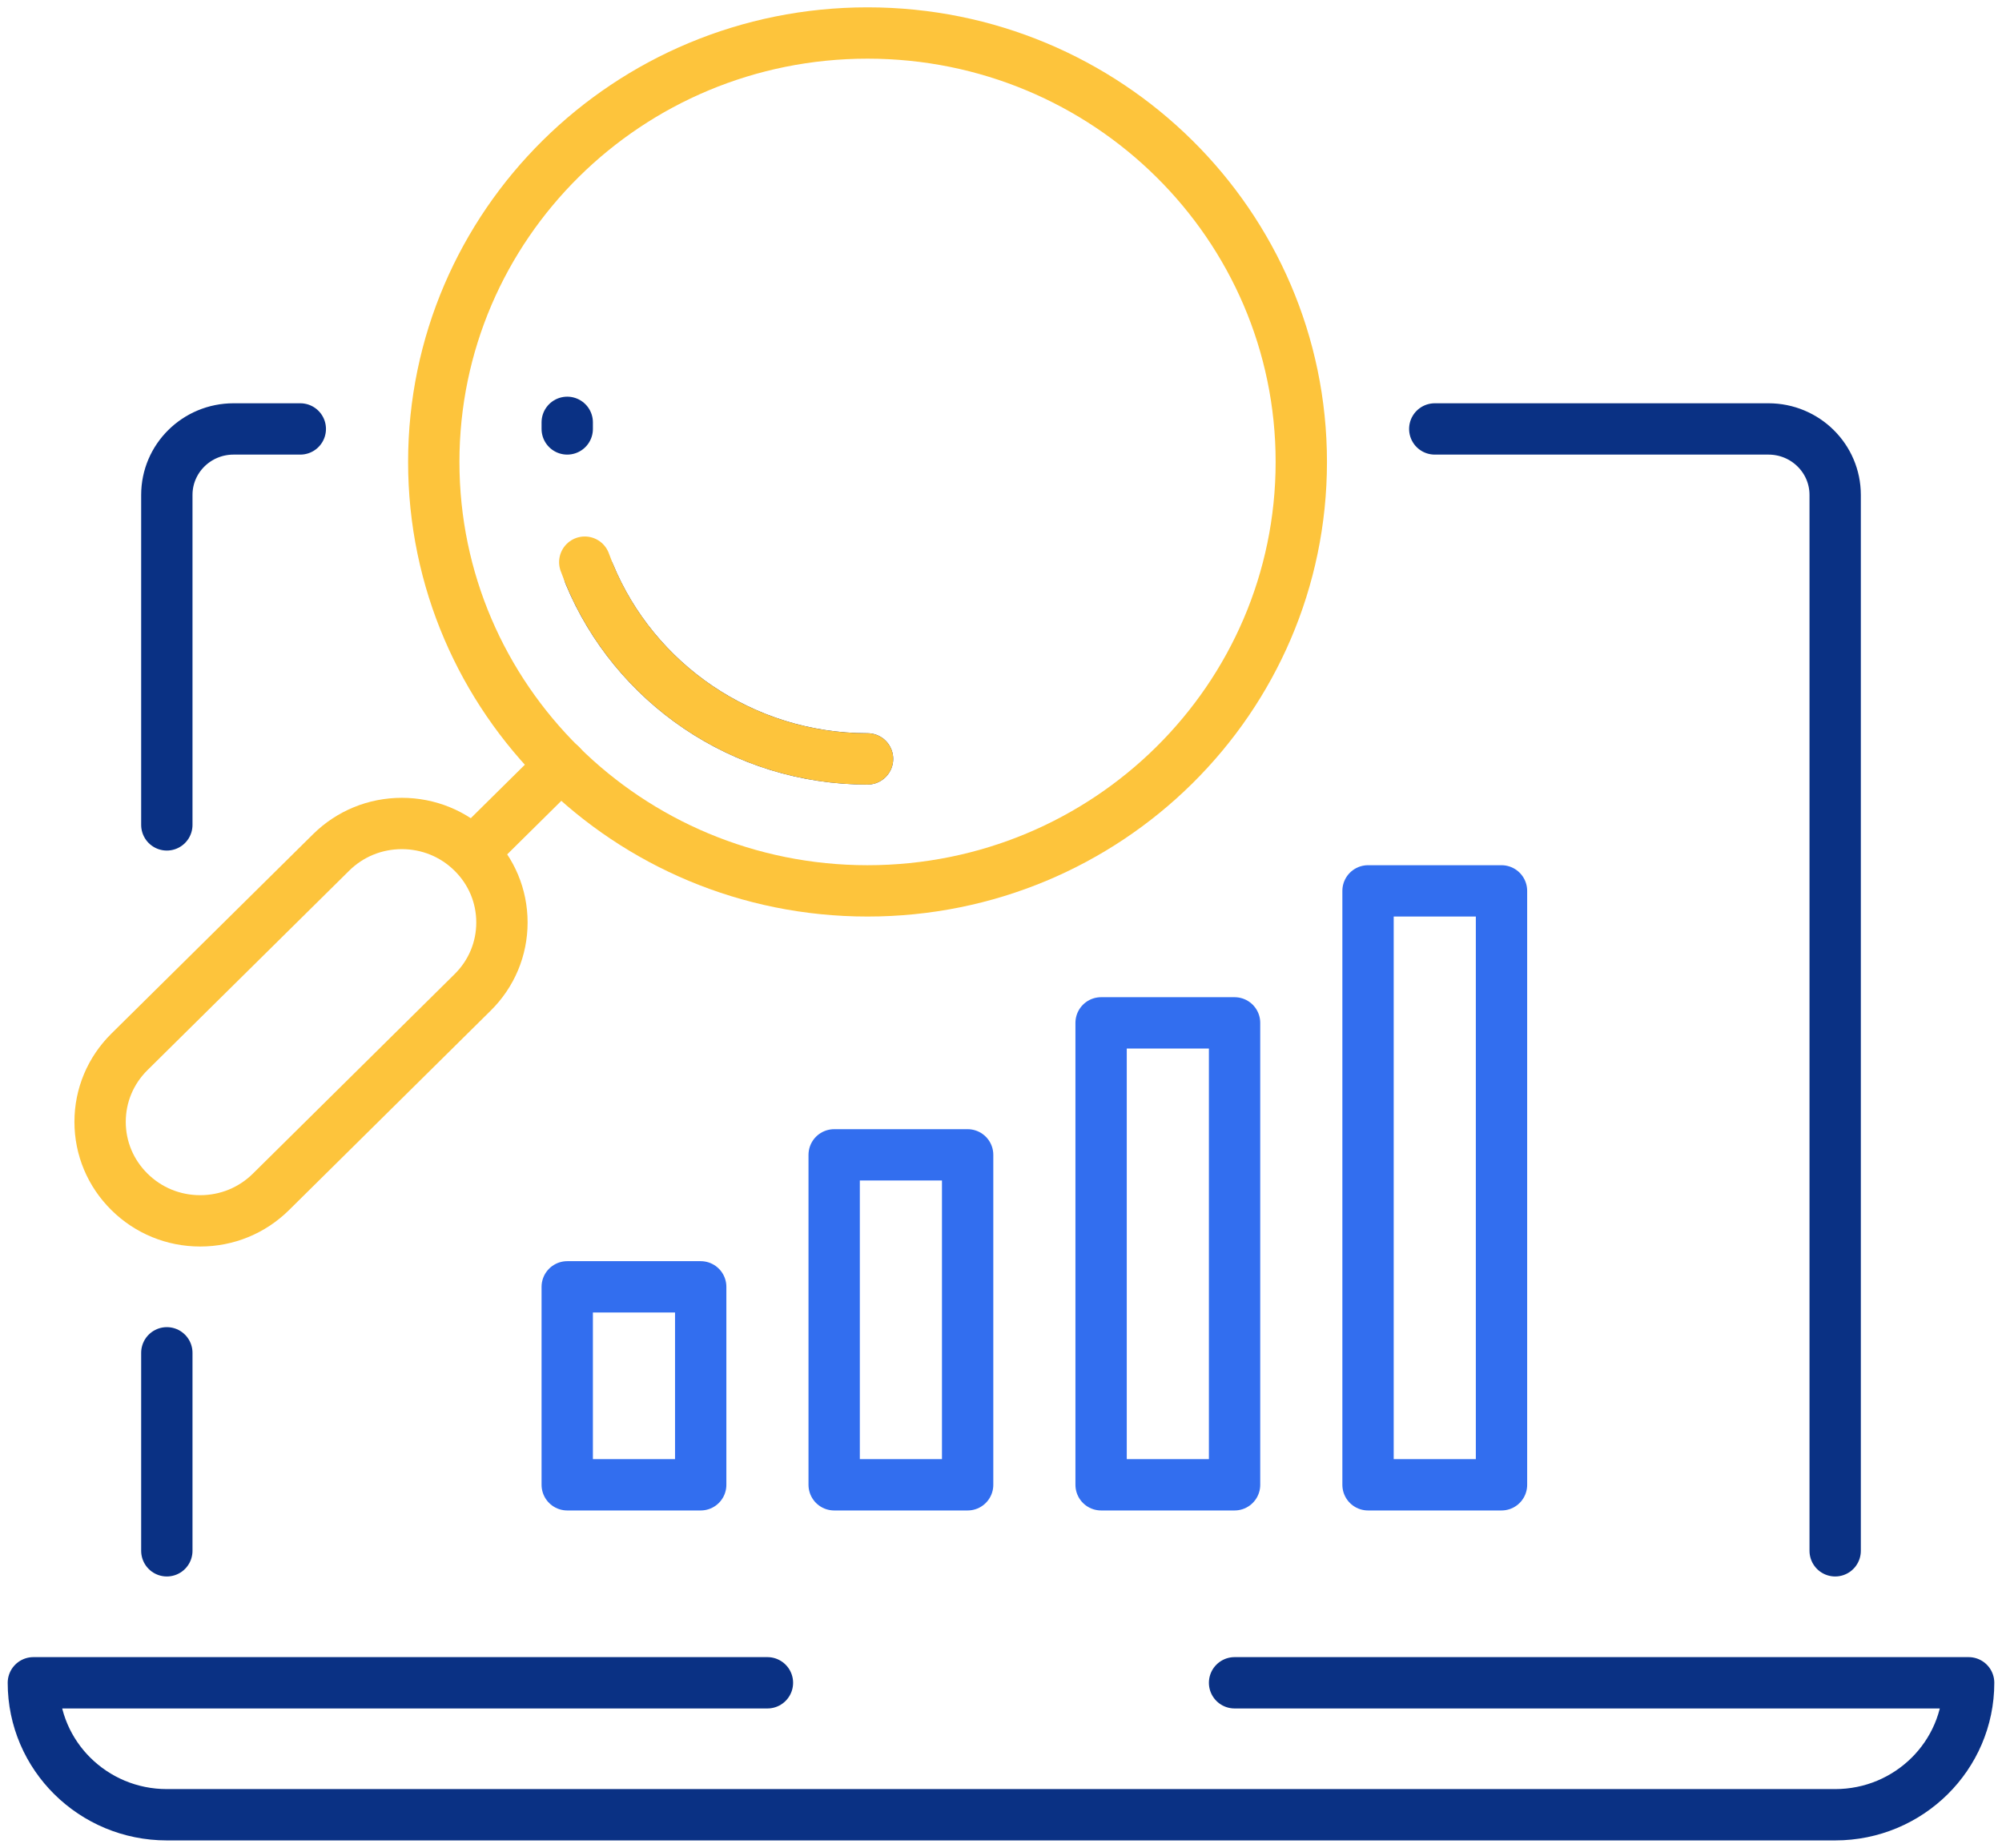
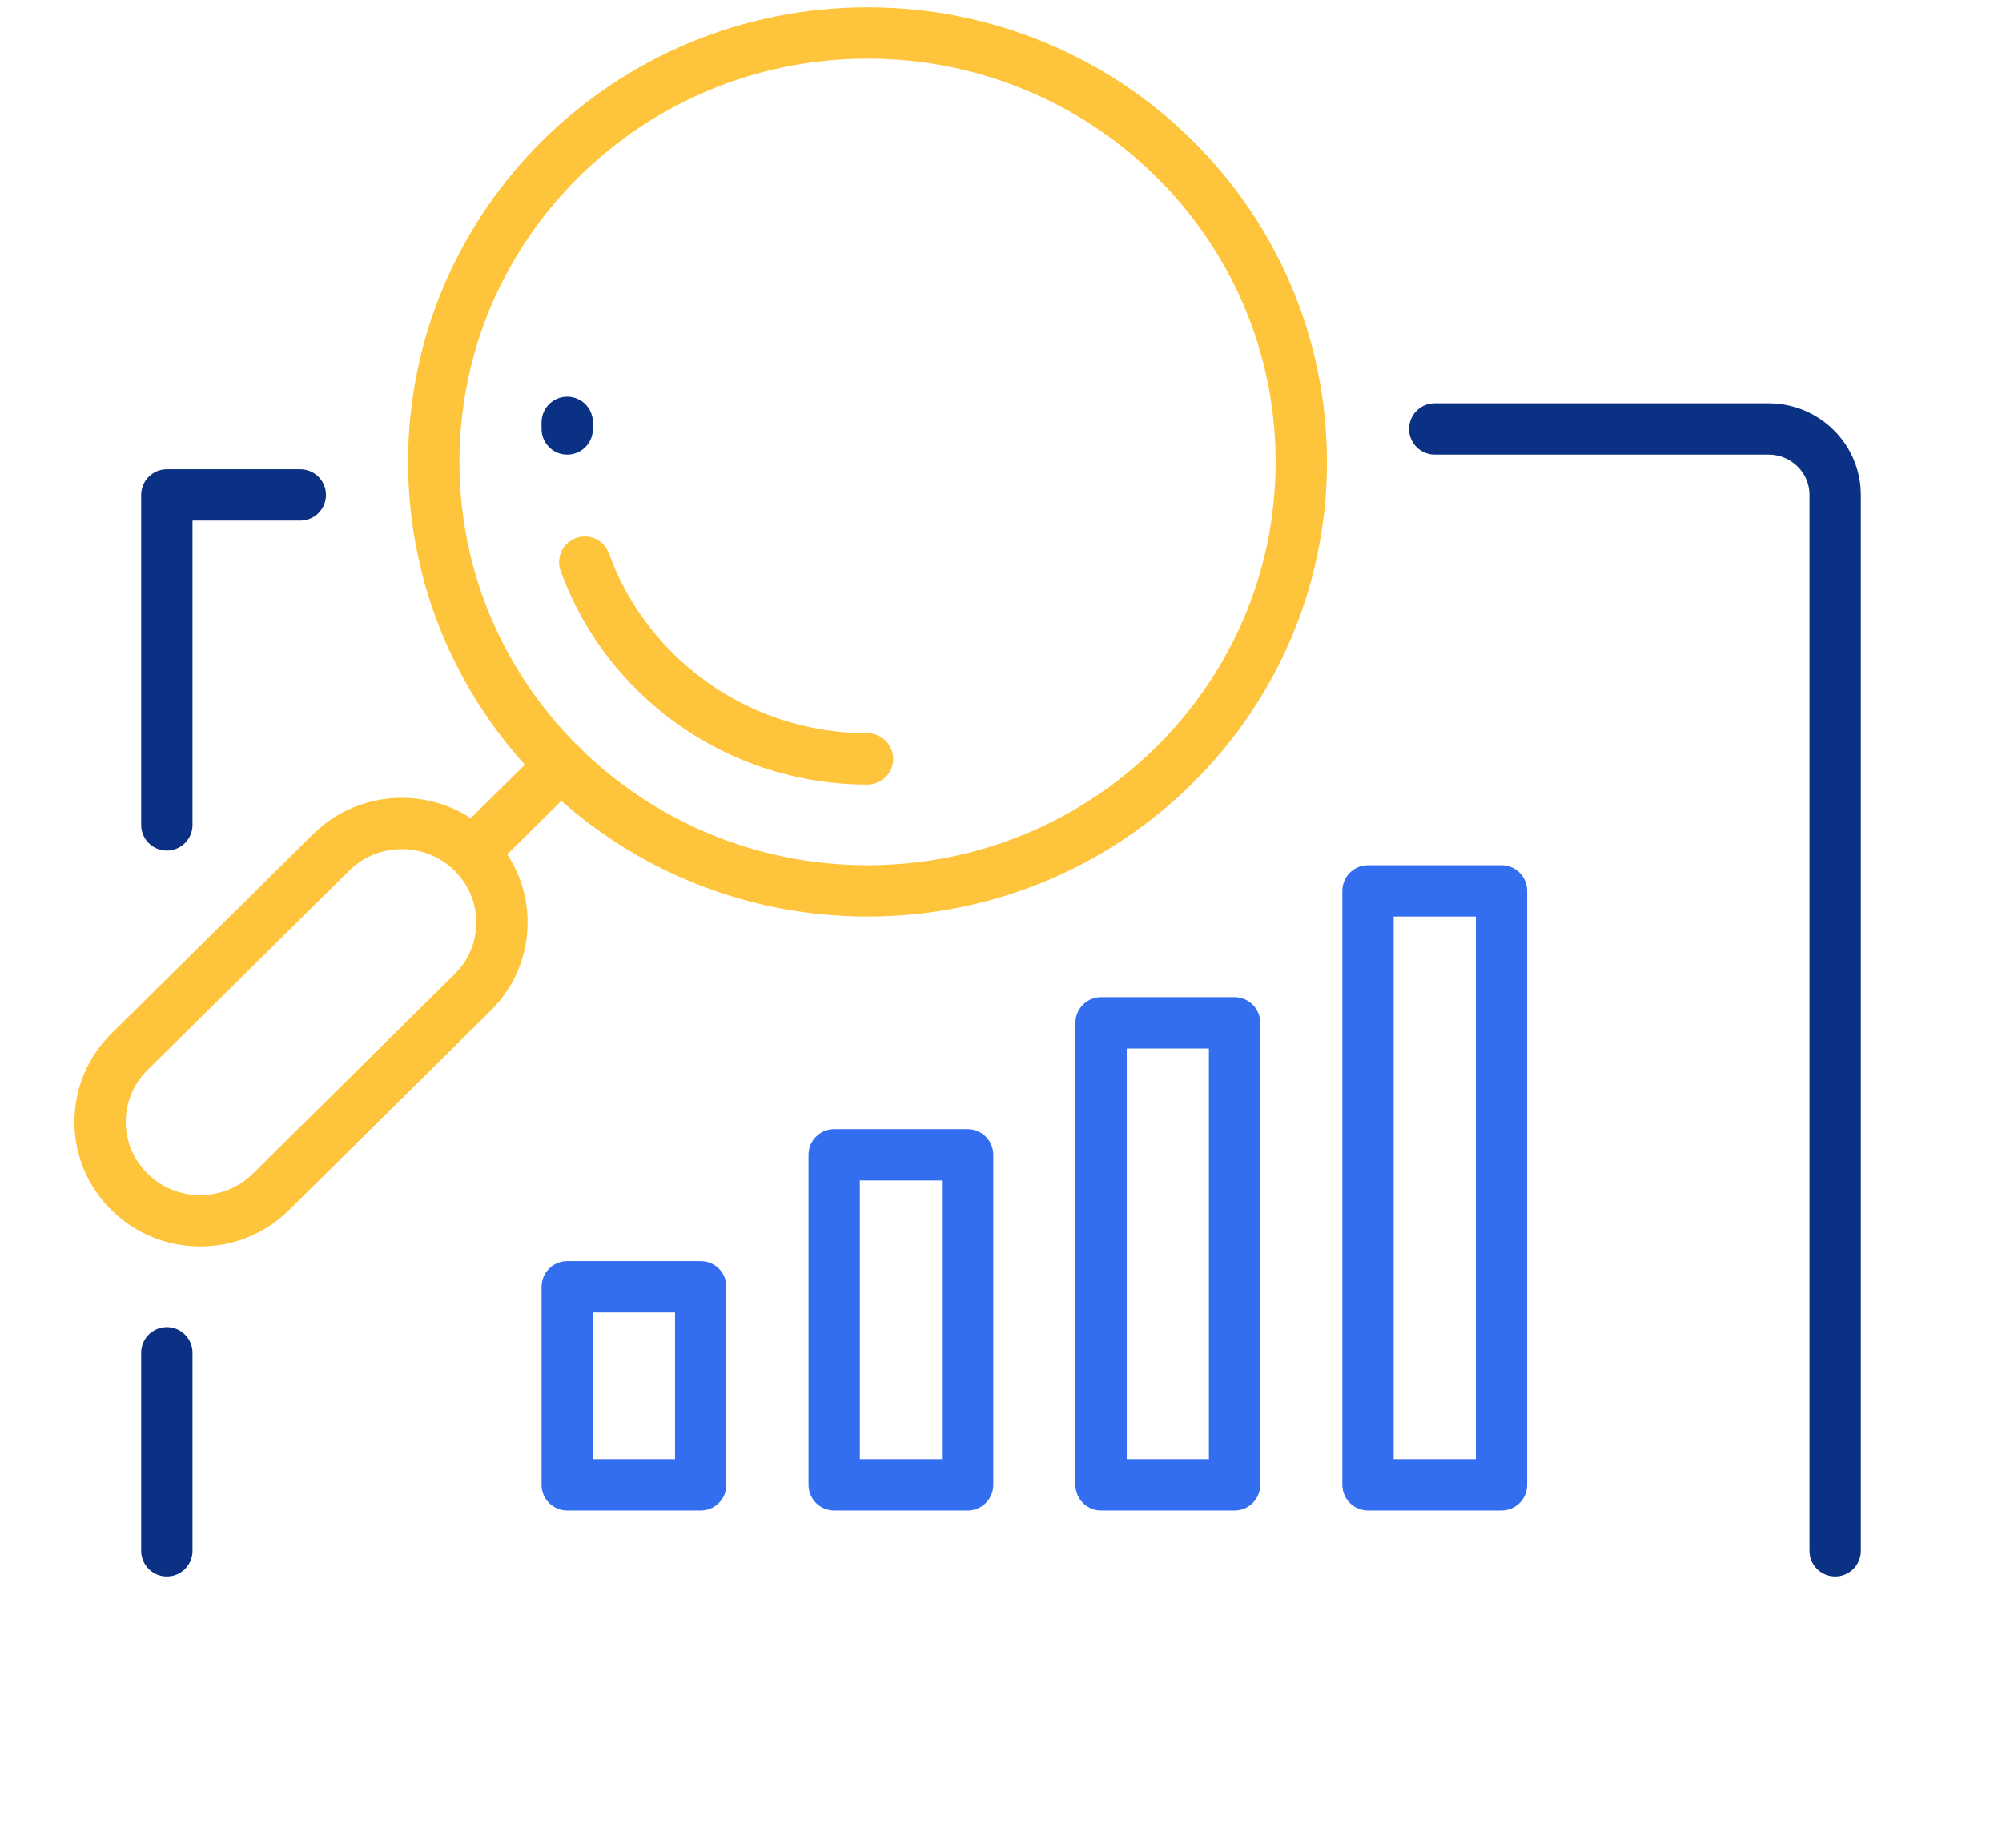
<svg xmlns="http://www.w3.org/2000/svg" width="78" height="72" viewBox="0 0 78 72" fill="none">
  <g clip-path="url(#clip0_25784_665)">
    <path d="M55.9 16.714H68.9C70.337 16.714 71.5 17.865 71.5 19.286V60.429" stroke="#0A3184" stroke-width="2" stroke-linecap="round" stroke-linejoin="round" />
    <path d="M6.5 60.429V52.714" stroke="#0A3184" stroke-width="2" stroke-linecap="round" stroke-linejoin="round" />
-     <path d="M6.5 32.143V19.286C6.5 17.865 7.663 16.714 9.1 16.714H11.7" stroke="#0A3184" stroke-width="2" stroke-linecap="round" stroke-linejoin="round" />
+     <path d="M6.5 32.143V19.286H11.7" stroke="#0A3184" stroke-width="2" stroke-linecap="round" stroke-linejoin="round" />
    <path d="M42.9 39.857H48.1V57.857H42.9V39.857Z" stroke="#326EEF" stroke-width="2" stroke-linecap="round" stroke-linejoin="round" />
    <path d="M53.3 34.714H58.5V57.857H53.3V34.714Z" stroke="#326EEF" stroke-width="2" stroke-linecap="round" stroke-linejoin="round" />
    <path d="M22.1 50.143H27.3V57.857H22.1V50.143Z" stroke="#326EEF" stroke-width="2" stroke-linecap="round" stroke-linejoin="round" />
    <path d="M32.5 45H37.7V57.857H32.5V45Z" stroke="#326EEF" stroke-width="2" stroke-linecap="round" stroke-linejoin="round" />
    <path d="M33.8 34.714C24.467 34.714 16.9 27.231 16.9 18C16.9 8.769 24.467 1.286 33.8 1.286C43.134 1.286 50.7 8.769 50.7 18C50.7 27.231 43.134 34.714 33.8 34.714Z" stroke="#FDC43C" stroke-width="2" stroke-linecap="round" stroke-linejoin="round" />
-     <path d="M22.963 22.375C24.71 26.596 28.905 29.571 33.8 29.571" stroke="#0A3184" stroke-width="2" stroke-linecap="round" stroke-linejoin="round" />
    <path d="M7.8 47.572C8.841 47.572 9.821 47.17 10.558 46.441L18.413 38.671C19.15 37.944 19.556 36.974 19.556 35.945C19.556 34.915 19.15 33.946 18.413 33.218C17.677 32.49 16.697 32.088 15.656 32.088C14.615 32.088 13.635 32.49 12.899 33.218L5.043 40.987C4.307 41.715 3.9 42.685 3.9 43.714C3.9 44.744 4.307 45.713 5.043 46.441C5.779 47.17 6.759 47.572 7.8 47.572Z" stroke="#FDC43C" stroke-width="2" stroke-linecap="round" stroke-linejoin="round" />
    <path d="M18.515 33.117L21.855 29.814" stroke="#FDC43C" stroke-width="2" stroke-linecap="round" stroke-linejoin="round" />
-     <path d="M48.1 65.572H76.7C76.7 68.412 74.372 70.714 71.5 70.714H6.5C3.629 70.714 1.3 68.412 1.3 65.572H29.9" stroke="#0A3184" stroke-width="2" stroke-linecap="round" stroke-linejoin="round" />
    <path d="M22.783 21.905C24.263 25.987 27.996 29.008 32.5 29.501C32.927 29.548 33.361 29.572 33.8 29.572" stroke="#FDC43C" stroke-width="2" stroke-linecap="round" stroke-linejoin="round" />
    <path d="M22.1 16.714V16.457" stroke="#0A3184" stroke-width="2" stroke-linecap="round" stroke-linejoin="round" />
  </g>
  <defs>
    <clipPath id="clip0_25784_665">
      <rect width="78" height="72" fill="white" transform="matrix(-1 0 0 1 78 0)" />
    </clipPath>
  </defs>
</svg>